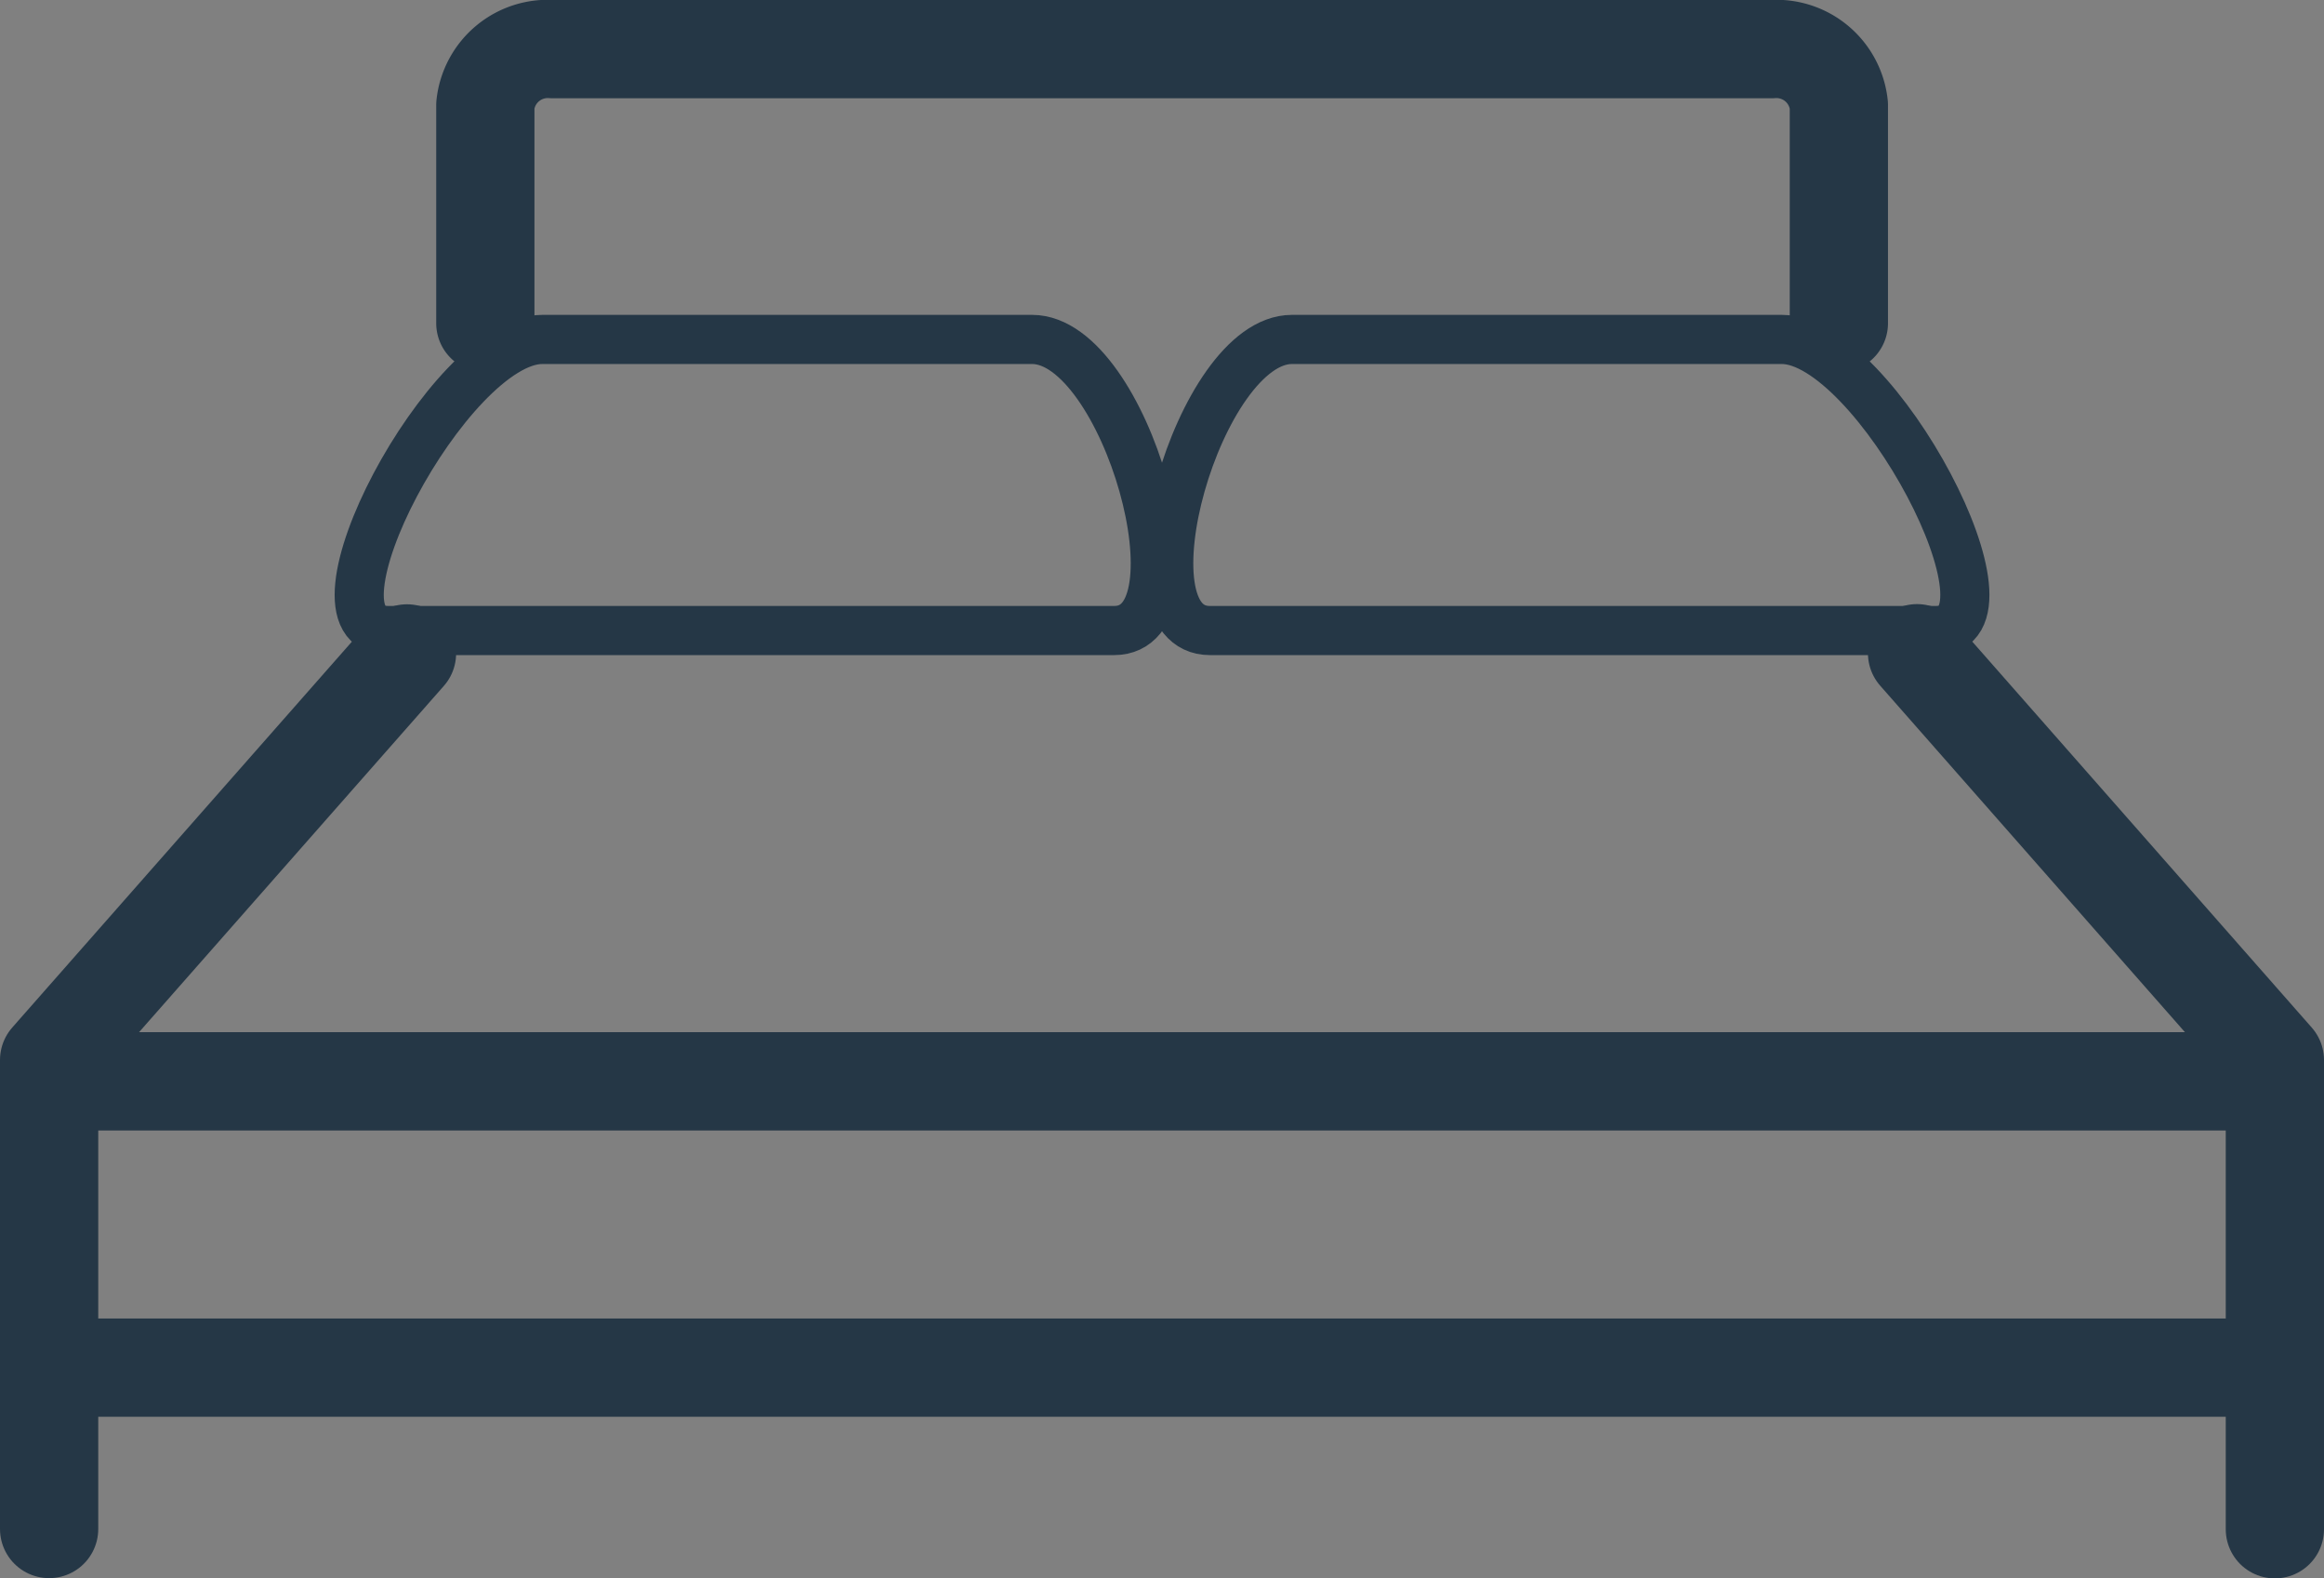
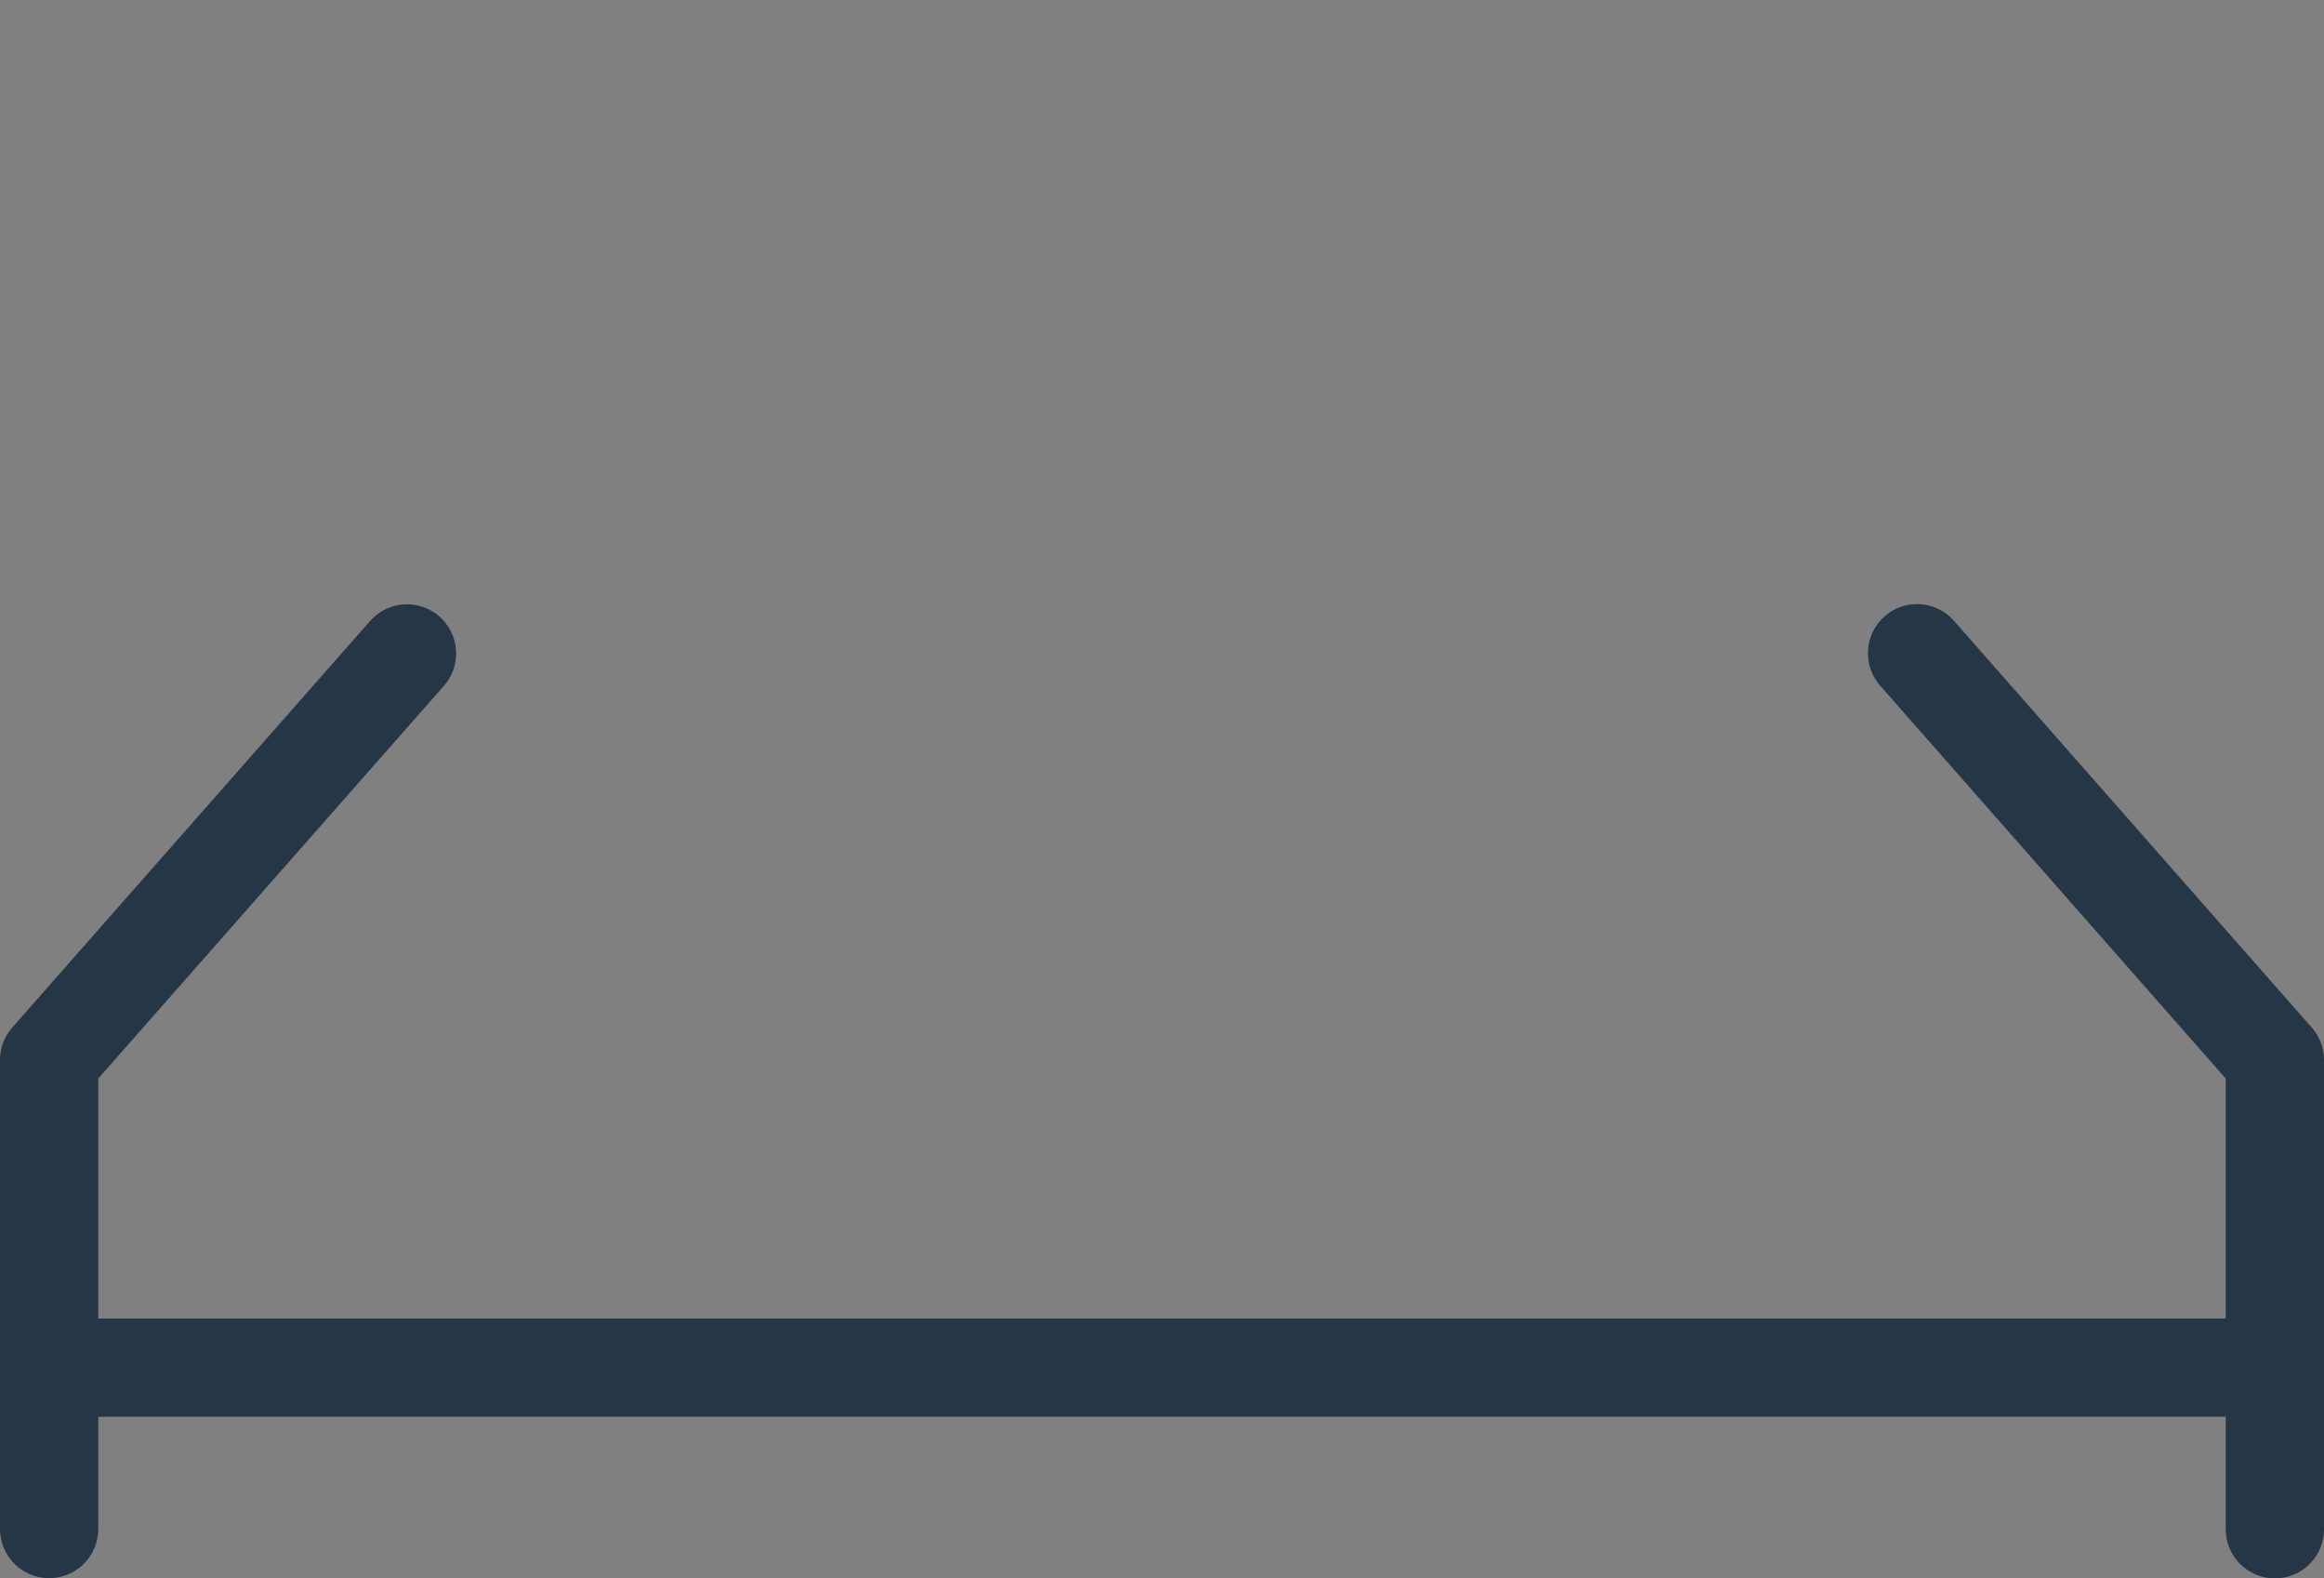
<svg xmlns="http://www.w3.org/2000/svg" width="47.31" height="32.118" viewBox="0 0 47.31 32.118">
  <rect x="0" y="0" width="47.31" height="32.118" fill="#808080" stroke="none" />
  <g id="_2_Upgrades" data-name="2_Upgrades" transform="translate(0.496 0.191)">
-     <path id="Path_135660" data-name="Path 135660" d="M1,45.632H1Z" transform="translate(-0.495 -23.817)" fill="#fff" />
    <g id="Group_358" data-name="Group 358" transform="translate(0 0)">
-       <line id="Line_148" data-name="Line 148" x2="45.31" transform="translate(0.504 21.815)" fill="none" stroke="#253746" stroke-linecap="round" stroke-linejoin="round" stroke-width="2" />
      <path id="Path_135661" data-name="Path 135661" d="M1,44.945V35.4l7.285-8.274" transform="translate(-0.496 -14.019)" fill="none" stroke="#253746" stroke-linecap="round" stroke-linejoin="round" stroke-width="2" />
      <path id="Path_135662" data-name="Path 135662" d="M78.348,27.121,85.632,35.4v9.549" transform="translate(-39.818 -14.018)" fill="none" stroke="#253746" stroke-linecap="round" stroke-linejoin="round" stroke-width="2" />
      <line id="Line_149" data-name="Line 149" x1="45.31" transform="translate(0.504 27.642)" fill="none" stroke="#253746" stroke-linecap="round" stroke-linejoin="round" stroke-width="2" />
-       <path id="Path_135663" data-name="Path 135663" d="M23.737,6.577V2.139A1.279,1.279,0,0,1,25.114,1h24.8a1.279,1.279,0,0,1,1.377,1.139V6.577" transform="translate(-14.353 -0.191)" fill="none" stroke="#253746" stroke-linecap="round" stroke-linejoin="round" stroke-width="2" />
-       <path id="Path_135664" data-name="Path 135664" d="M32.53,19.478H17.751c-1.9,0,1.236-5.924,3.136-5.924H30.86C32.76,13.554,34.43,19.478,32.53,19.478Zm13.592-5.924H36.149c-1.9,0-3.571,5.924-1.67,5.924H49.258C51.159,19.478,48.022,13.554,46.122,13.554Z" transform="translate(-10.345 -6.837)" fill="none" stroke="#253746" stroke-linecap="round" stroke-linejoin="round" stroke-width="1" />
      <path id="Path_135665" data-name="Path 135665" d="M0,0H45.96V31.373H0Z" fill="none" />
    </g>
  </g>
</svg>